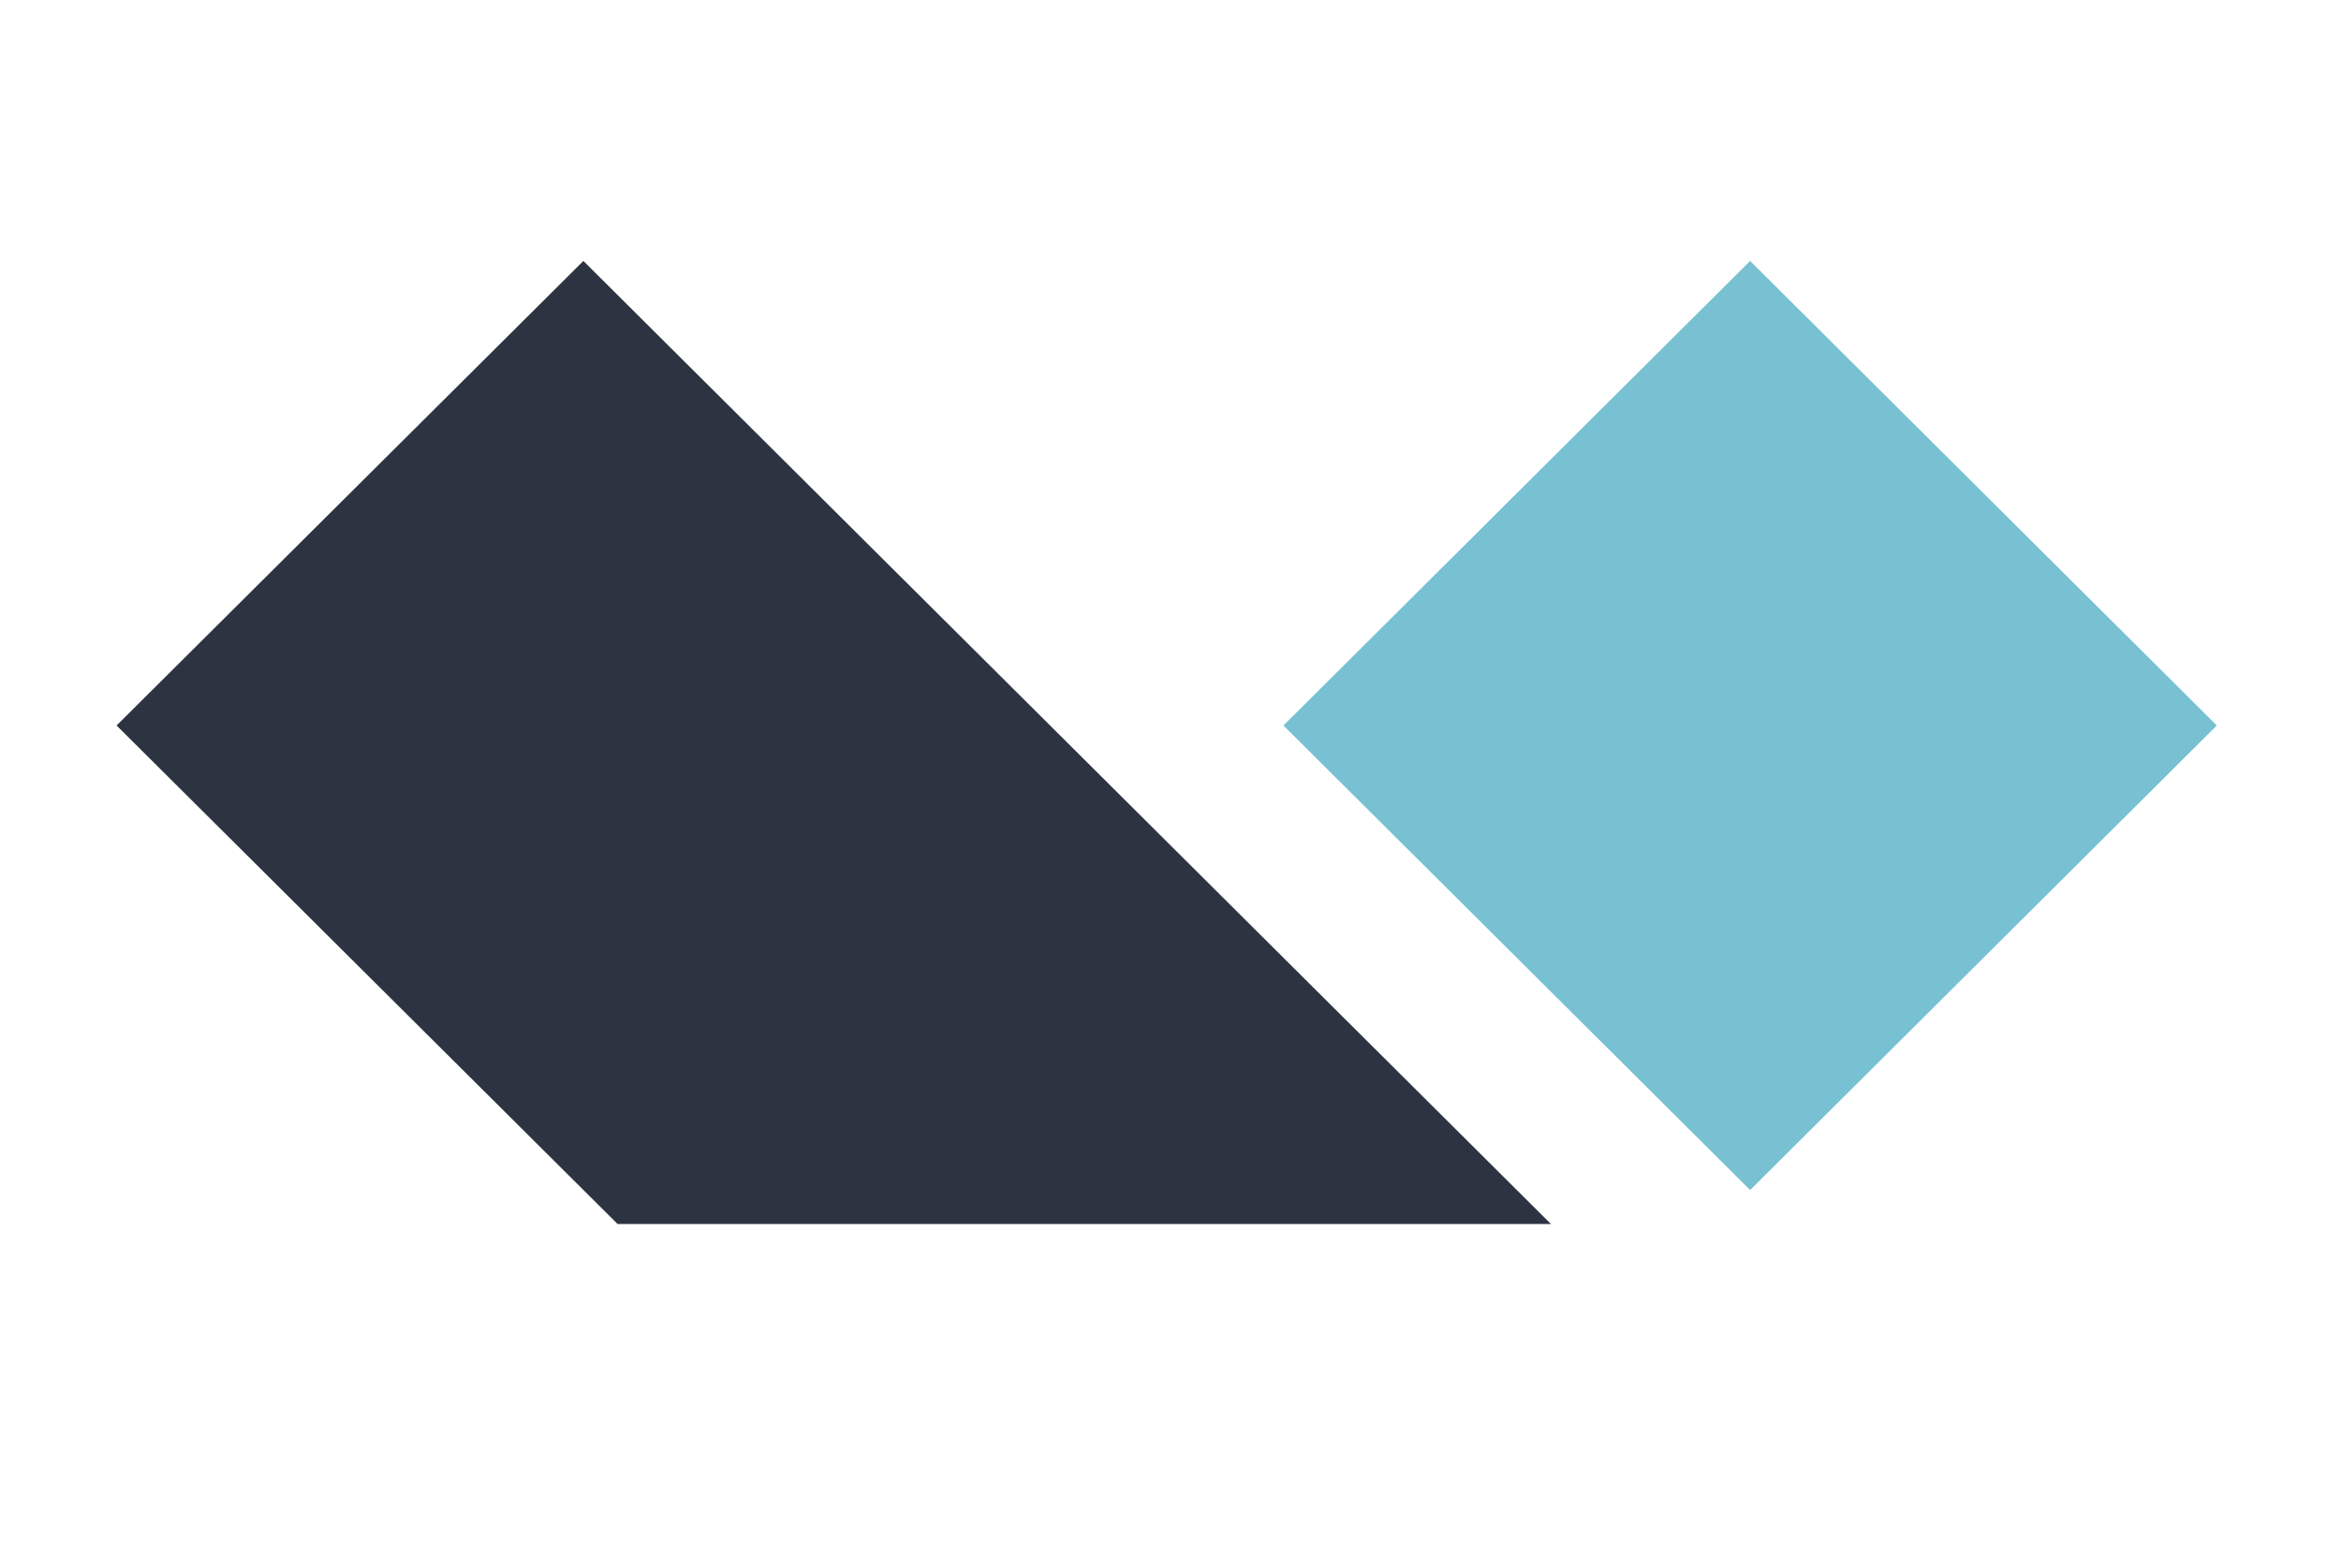
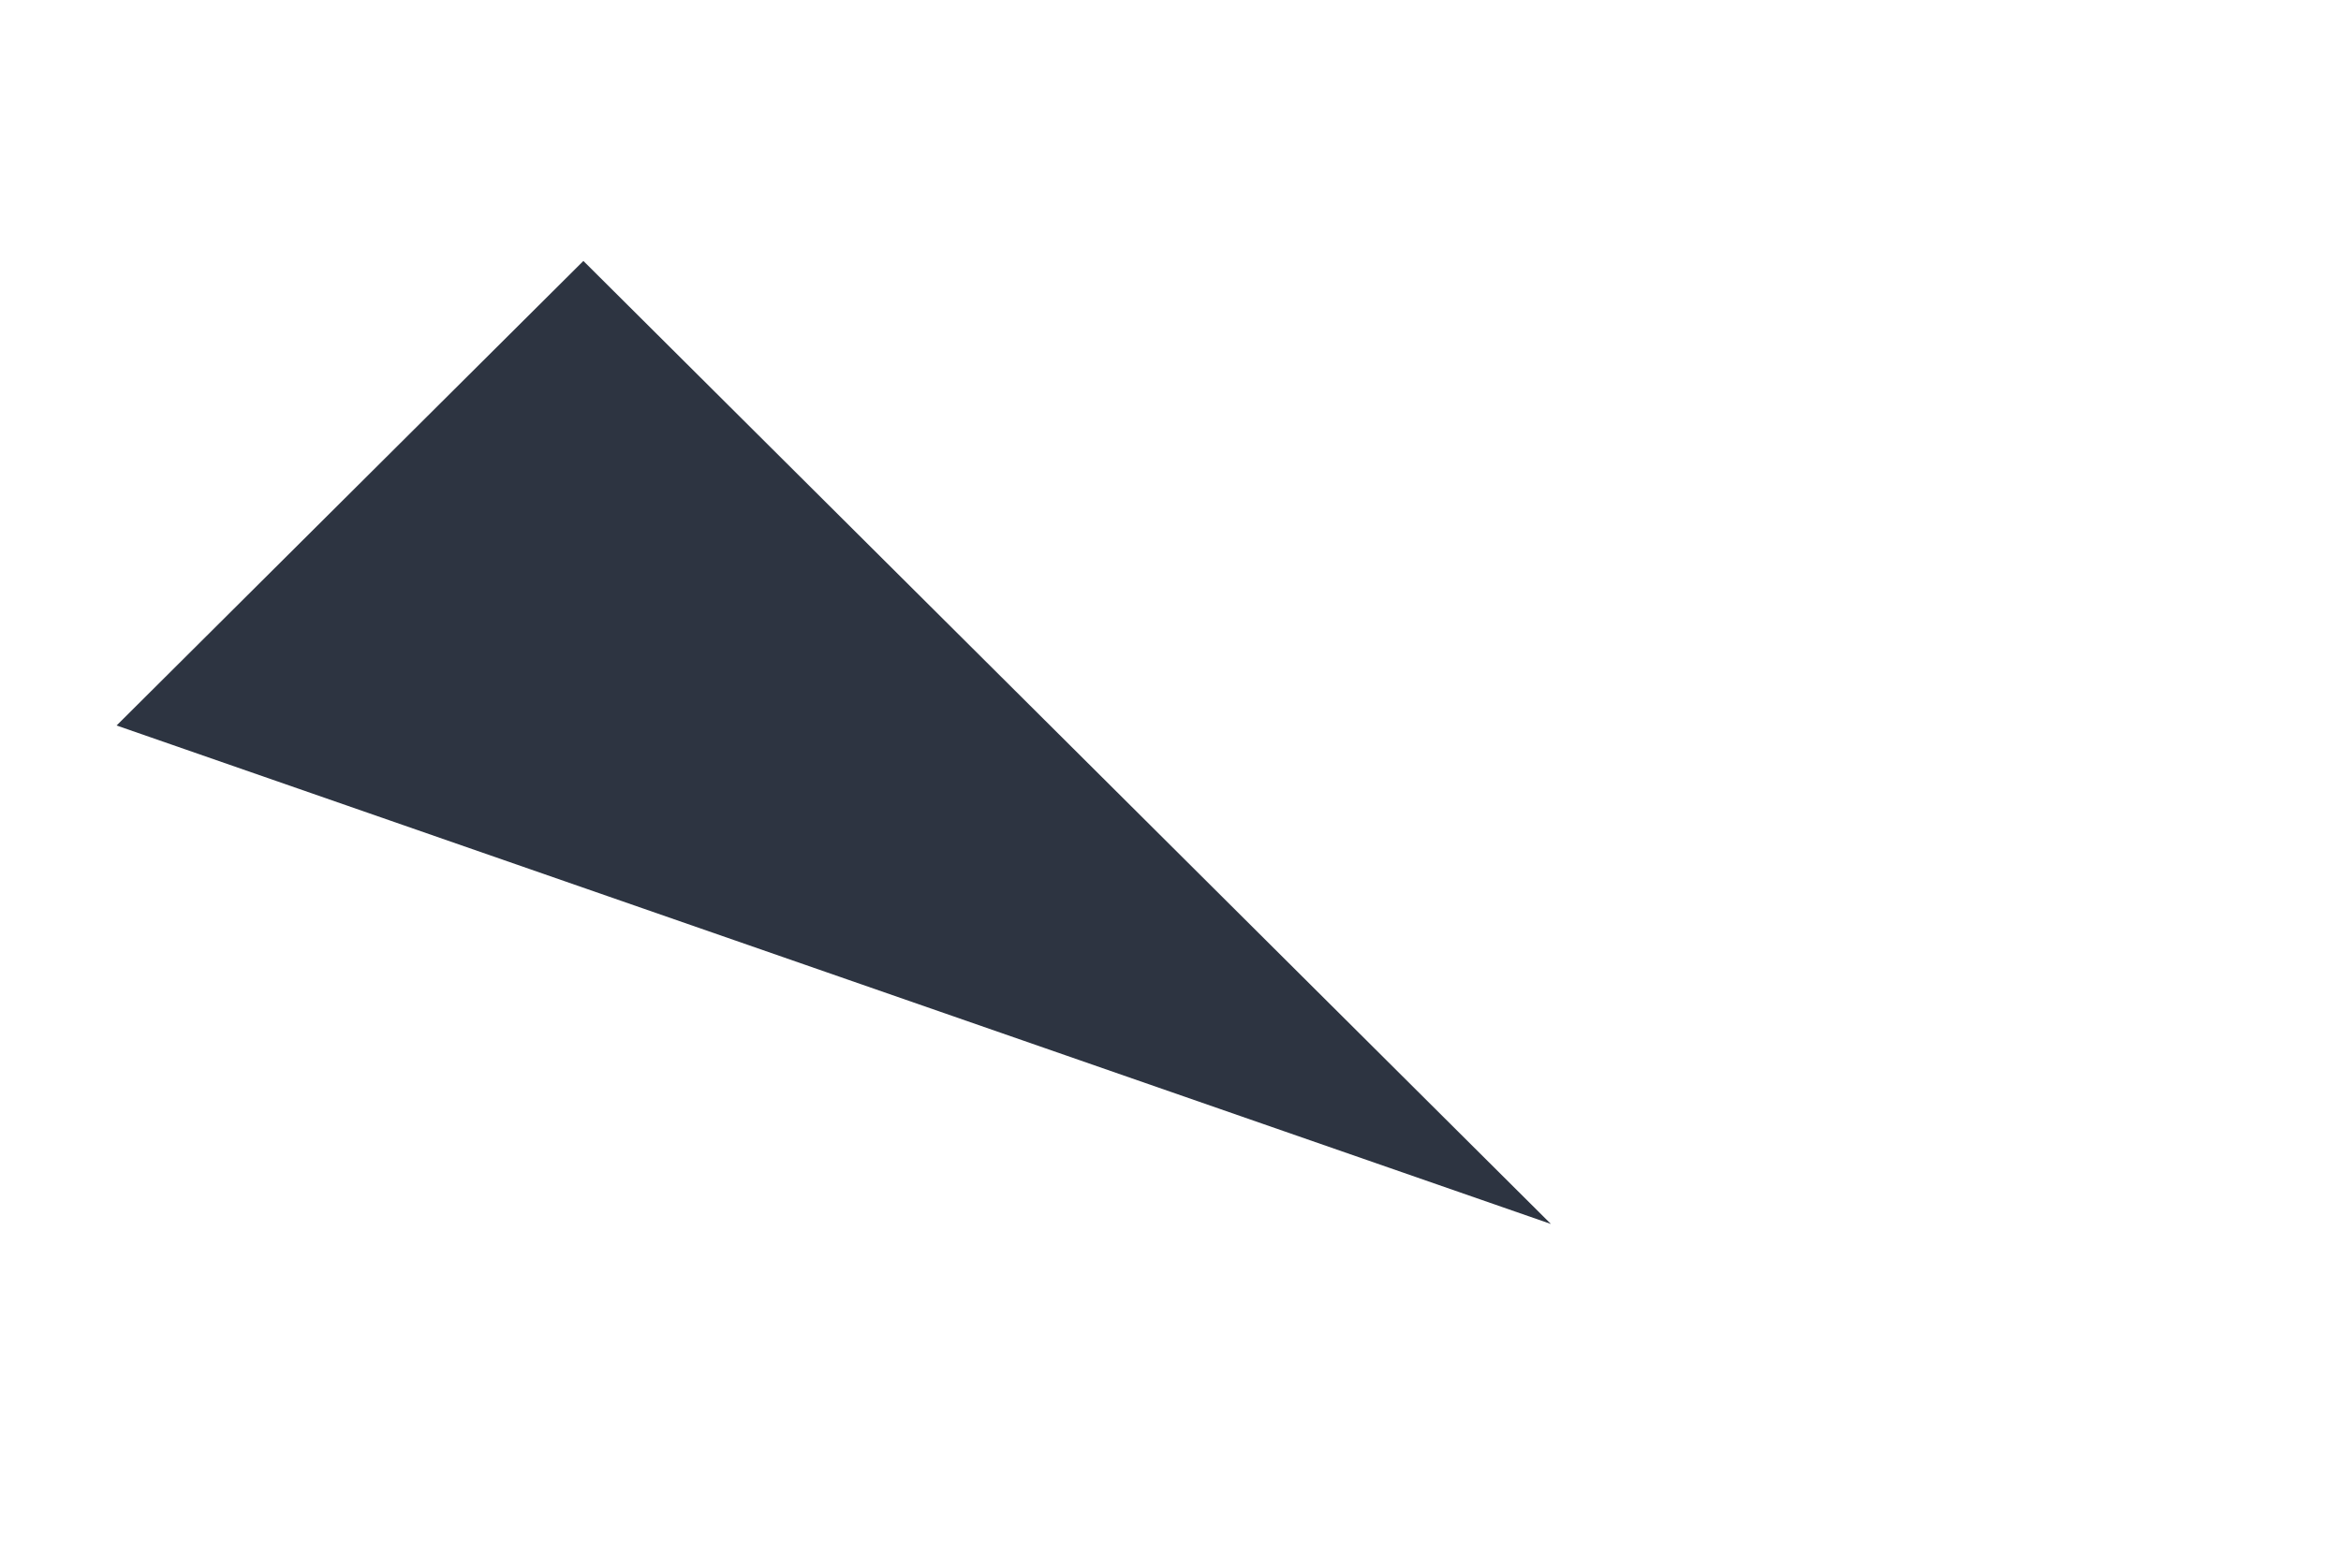
<svg xmlns="http://www.w3.org/2000/svg" viewBox="0 0 200 134">
  <g fill="none" fill-rule="evenodd">
-     <path fill="#77C1D2" d="M149.52 22.3 189.39 62l-39.87 39.7L109.65 62z" />
-     <path fill="#2D3441" d="m49.84 22.3 82.66 82.3H52.76L9.96 62z" />
+     <path fill="#2D3441" d="m49.84 22.3 82.66 82.3L9.96 62z" />
  </g>
</svg>